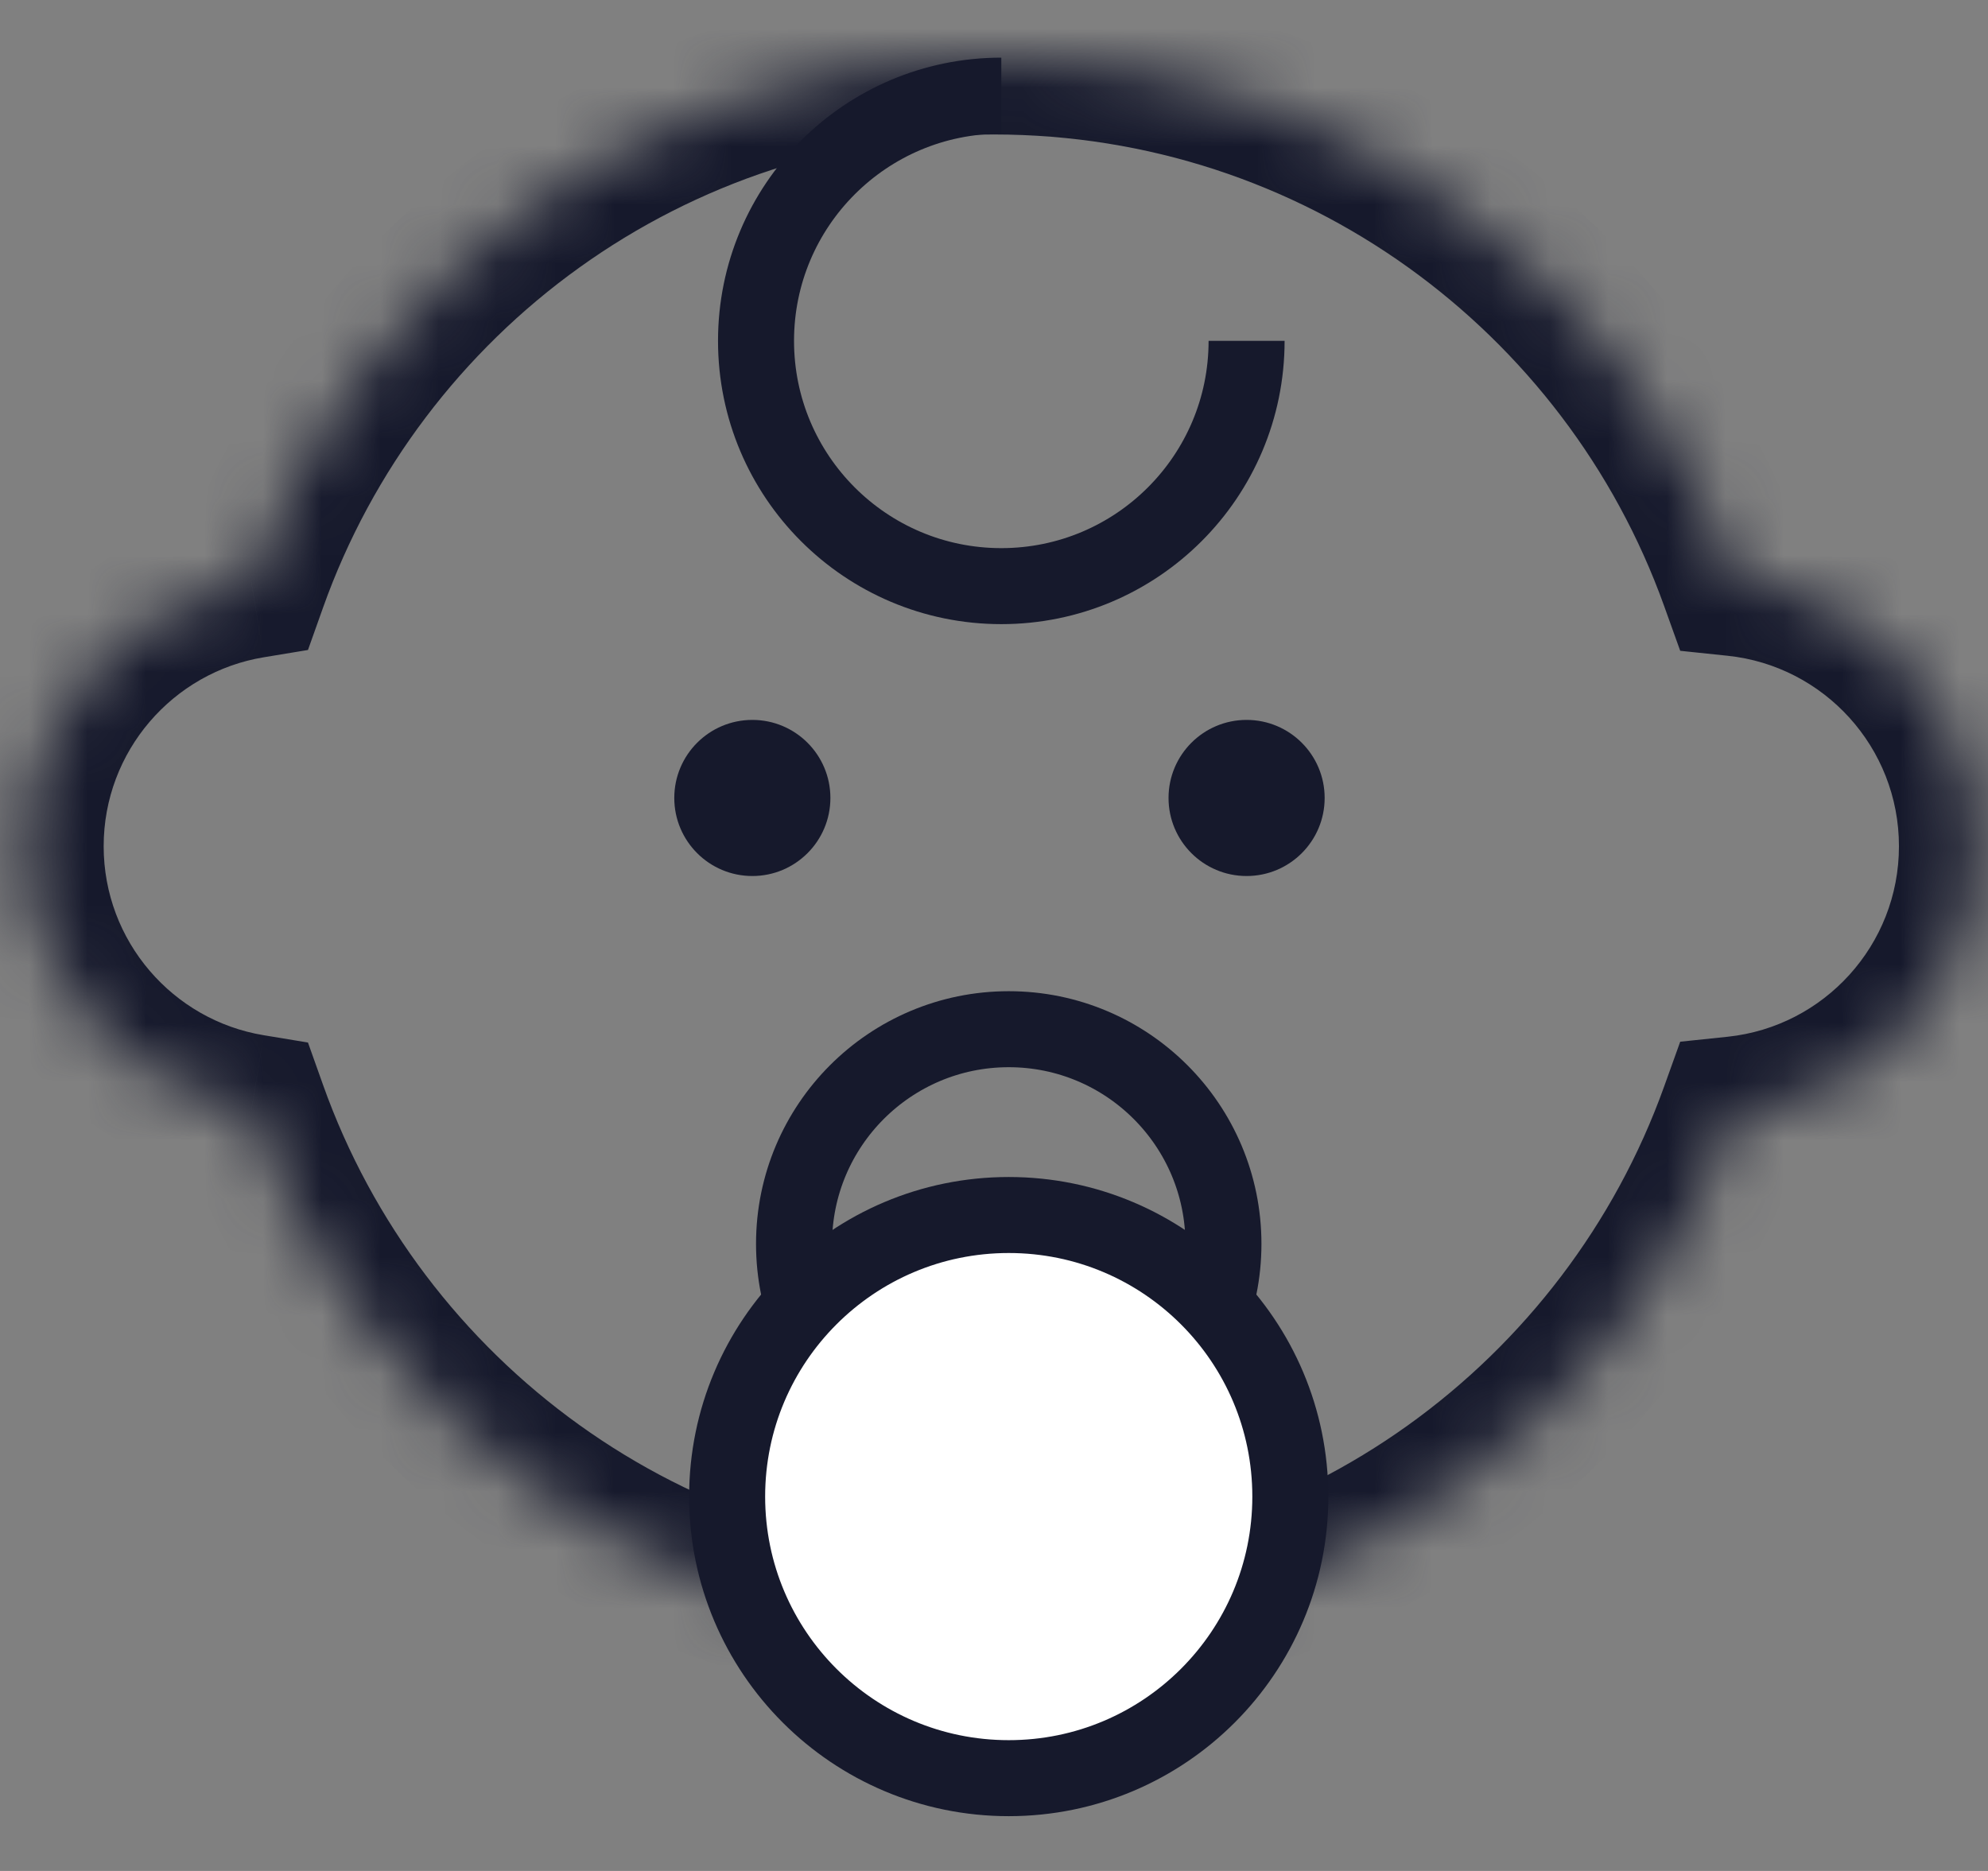
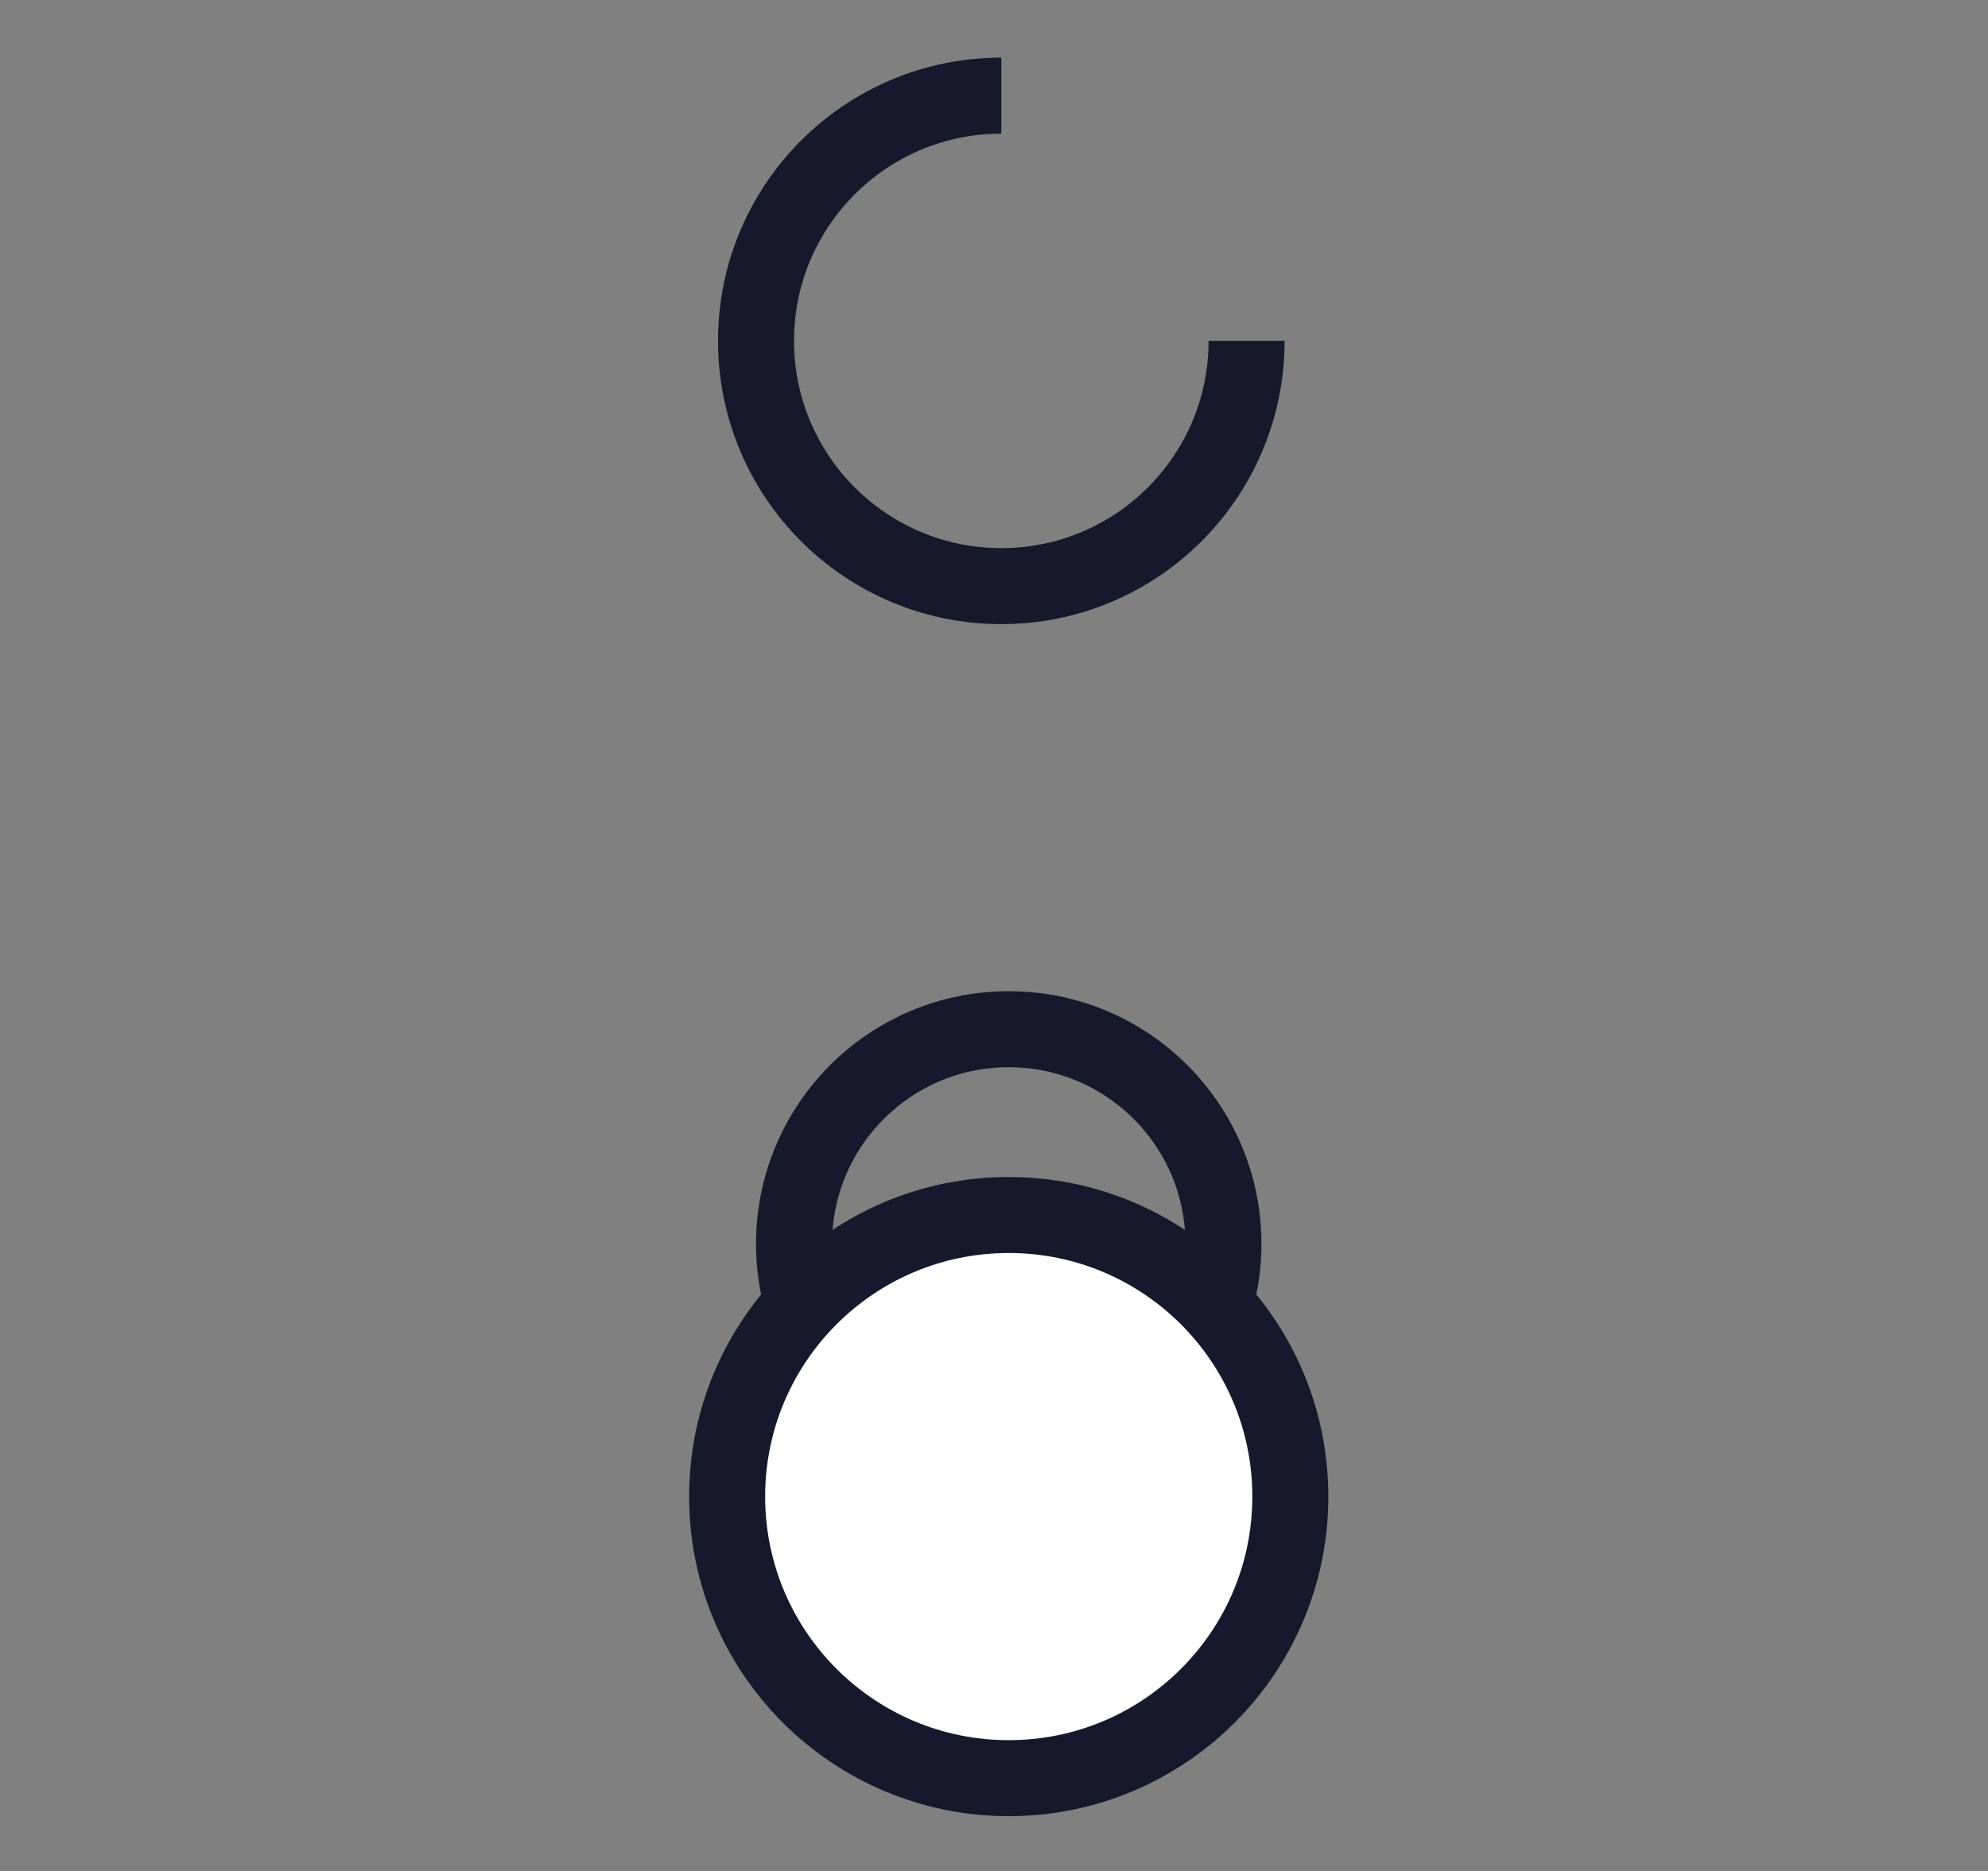
<svg xmlns="http://www.w3.org/2000/svg" width="34" height="32" viewBox="0 0 34 32" fill="none">
  <rect x="0" y="0" width="34" height="32" fill="#808080" stroke="none" />
  <mask id="path-1-inside-1" fill="white">
-     <path fill-rule="evenodd" clip-rule="evenodd" d="M29.684 19.025C27.818 24.227 22.842 27.948 16.998 27.948C11.14 27.948 6.155 24.21 4.299 18.989C2.128 18.631 0.473 16.746 0.473 14.474C0.473 12.202 2.128 10.317 4.299 9.959C6.155 4.738 11.14 1 16.998 1C22.842 1 27.818 4.721 29.684 9.923C31.984 10.165 33.777 12.11 33.777 14.474C33.777 16.838 31.984 18.784 29.684 19.025Z" />
-   </mask>
-   <path d="M29.684 19.025L29.548 17.732L28.736 17.817L28.46 18.586L29.684 19.025ZM4.299 18.989L5.524 18.553L5.267 17.831L4.51 17.706L4.299 18.989ZM4.299 9.959L4.51 11.242L5.267 11.117L5.524 10.395L4.299 9.959ZM29.684 9.923L28.46 10.362L28.736 11.131L29.548 11.216L29.684 9.923ZM16.998 29.248C23.408 29.248 28.862 25.166 30.908 19.464L28.46 18.586C26.773 23.288 22.276 26.648 16.998 26.648V29.248ZM3.074 19.424C5.109 25.148 10.573 29.248 16.998 29.248V26.648C11.707 26.648 7.202 23.273 5.524 18.553L3.074 19.424ZM-0.827 14.474C-0.827 17.392 1.299 19.812 4.087 20.272L4.51 17.706C2.958 17.45 1.773 16.099 1.773 14.474H-0.827ZM4.087 8.677C1.299 9.136 -0.827 11.556 -0.827 14.474H1.773C1.773 12.849 2.958 11.498 4.51 11.242L4.087 8.677ZM16.998 -0.3C10.573 -0.3 5.109 3.801 3.074 9.524L5.524 10.395C7.202 5.676 11.707 2.3 16.998 2.3V-0.3ZM30.908 9.484C28.862 3.782 23.408 -0.3 16.998 -0.3V2.3C22.276 2.3 26.773 5.66 28.46 10.362L30.908 9.484ZM29.548 11.216C31.194 11.389 32.477 12.782 32.477 14.474H35.077C35.077 11.438 32.775 8.94 29.82 8.63L29.548 11.216ZM32.477 14.474C32.477 16.166 31.194 17.559 29.548 17.732L29.82 20.318C32.775 20.008 35.077 17.511 35.077 14.474H32.477Z" fill="#16192C" mask="url(#path-1-inside-1)" />
+     </mask>
  <path d="M21.32 5.83C21.32 8.147 19.442 10.025 17.125 10.025C14.808 10.025 12.93 8.147 12.93 5.83C12.93 3.514 14.808 1.636 17.125 1.636" stroke="#16192C" stroke-width="1.3" />
  <circle cx="17.252" cy="21.275" r="3.672" stroke="#16192C" stroke-width="1.3" />
  <circle cx="17.252" cy="25.597" r="4.816" fill="white" stroke="#16192C" stroke-width="1.3" />
-   <circle cx="12.867" cy="13.648" r="1.335" fill="#16192C" />
-   <circle cx="21.32" cy="13.648" r="1.335" fill="#16192C" />
</svg>